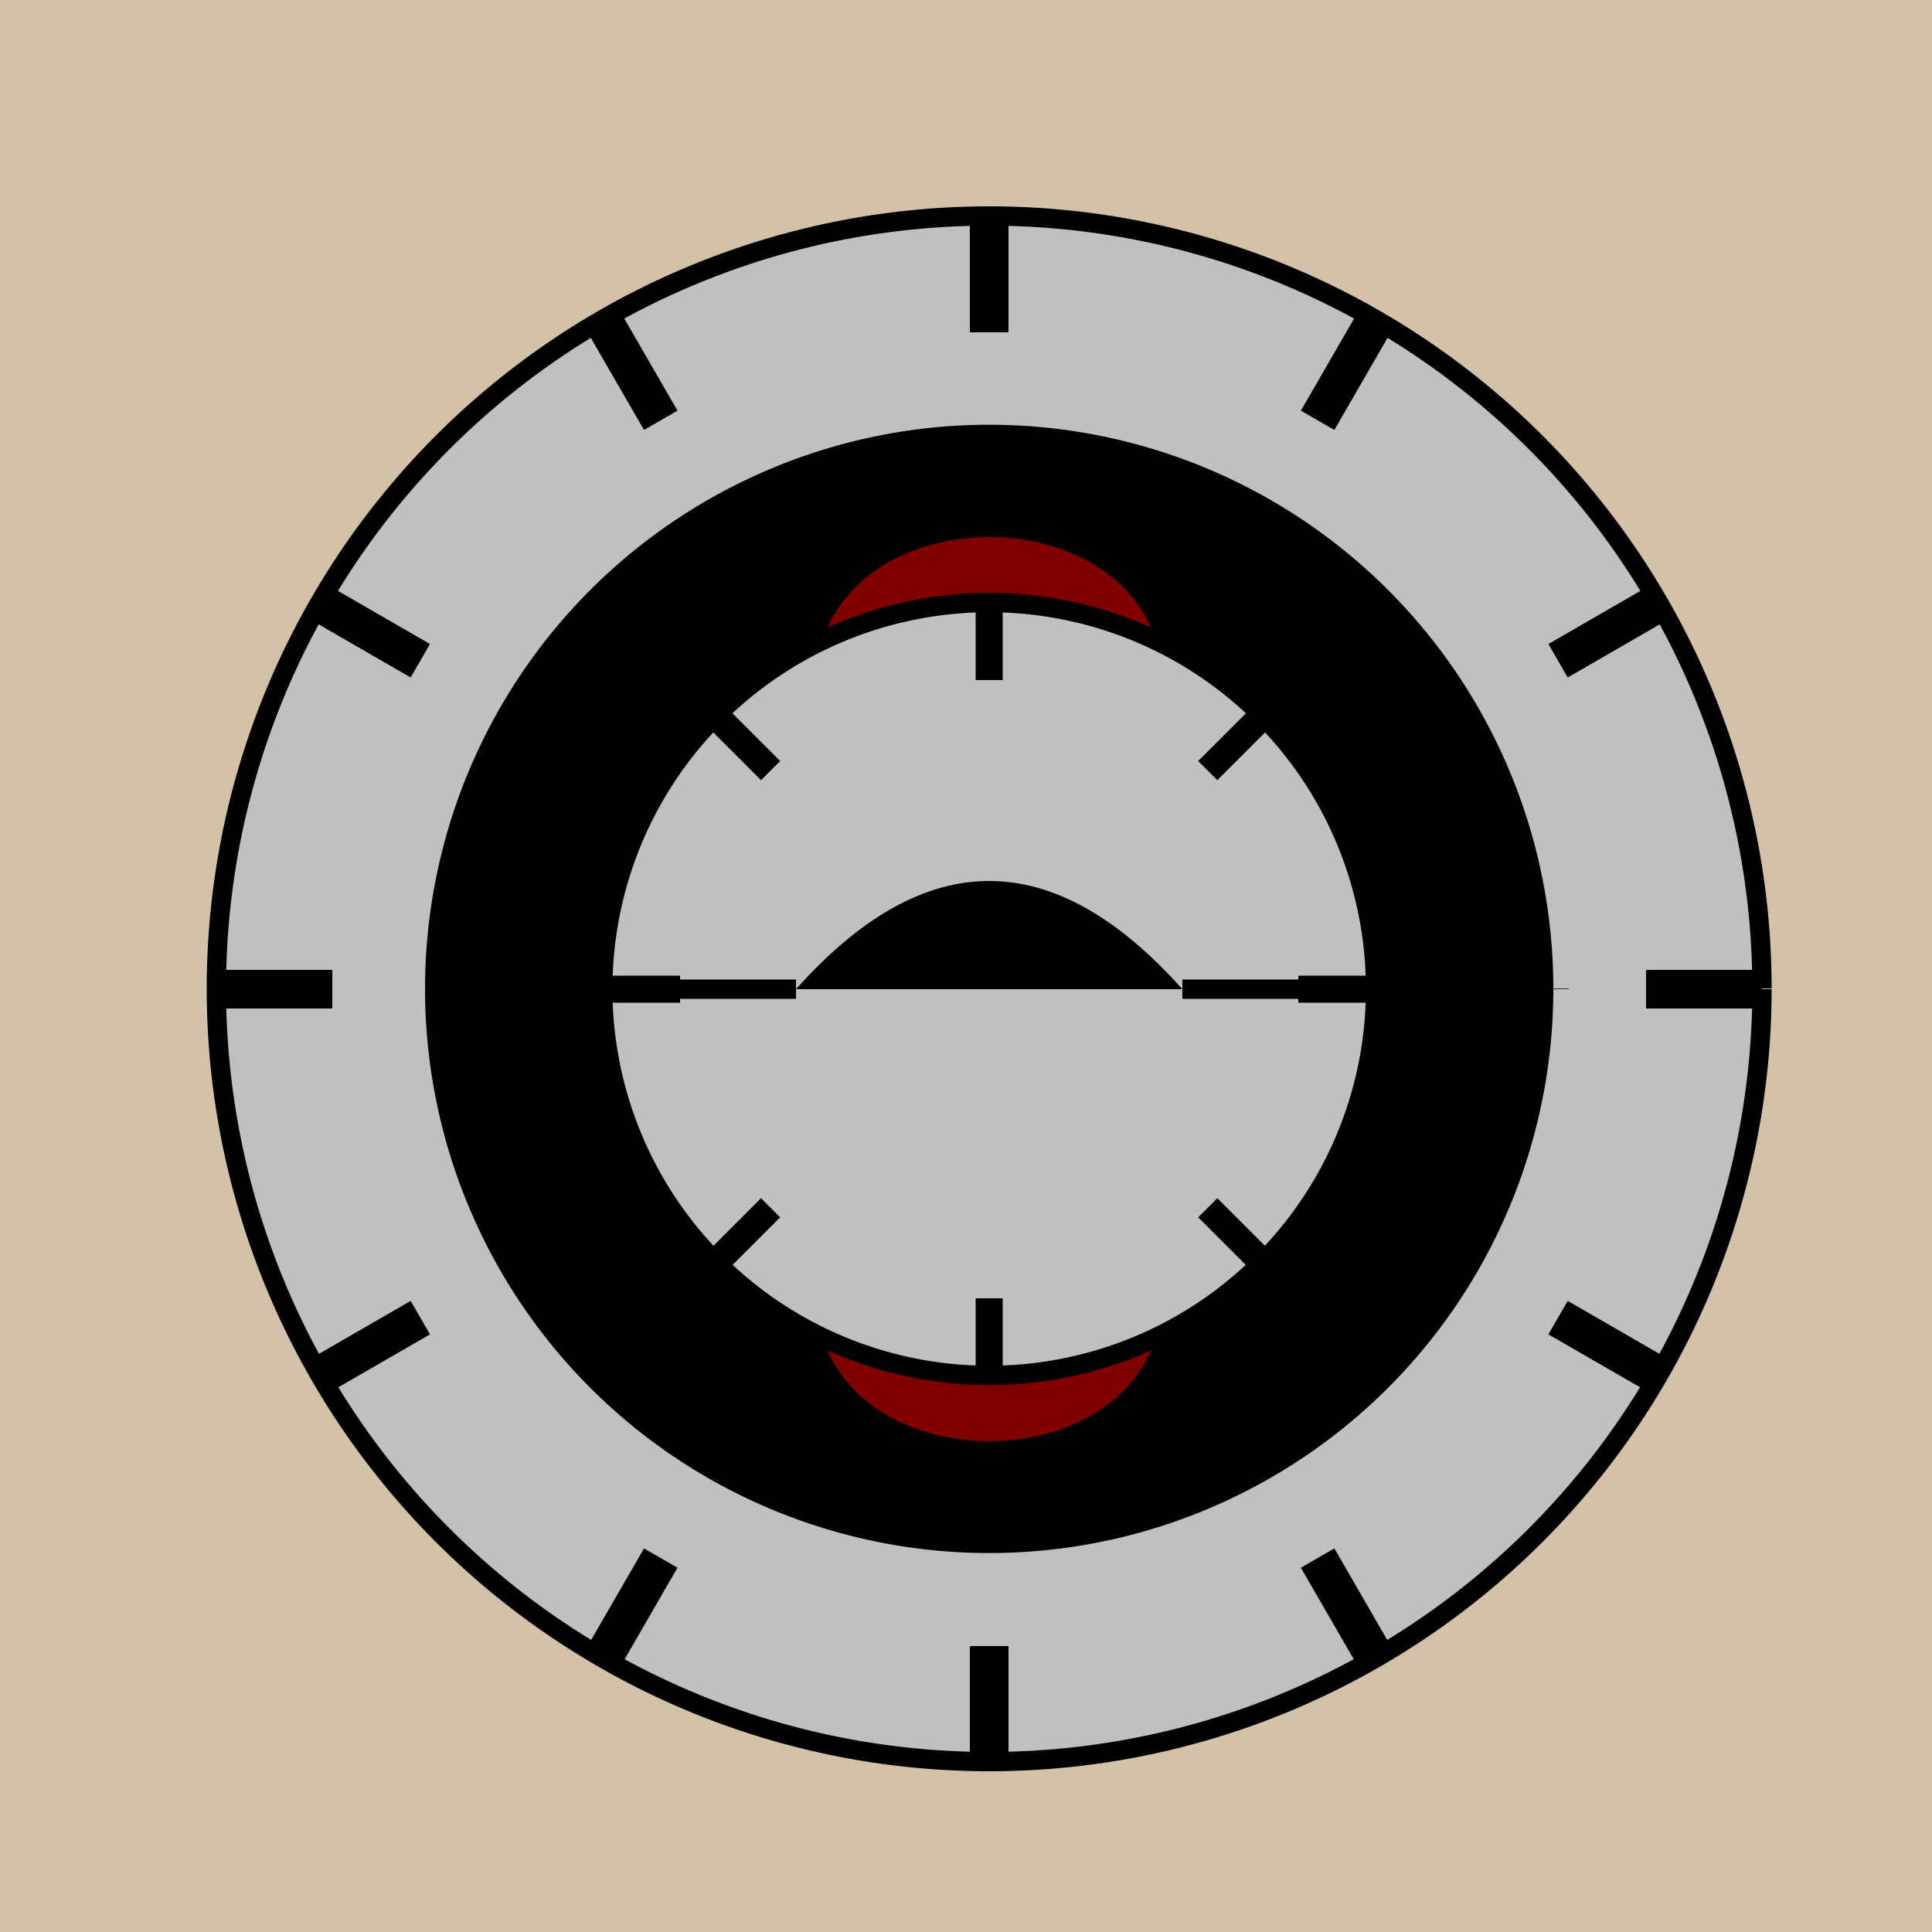
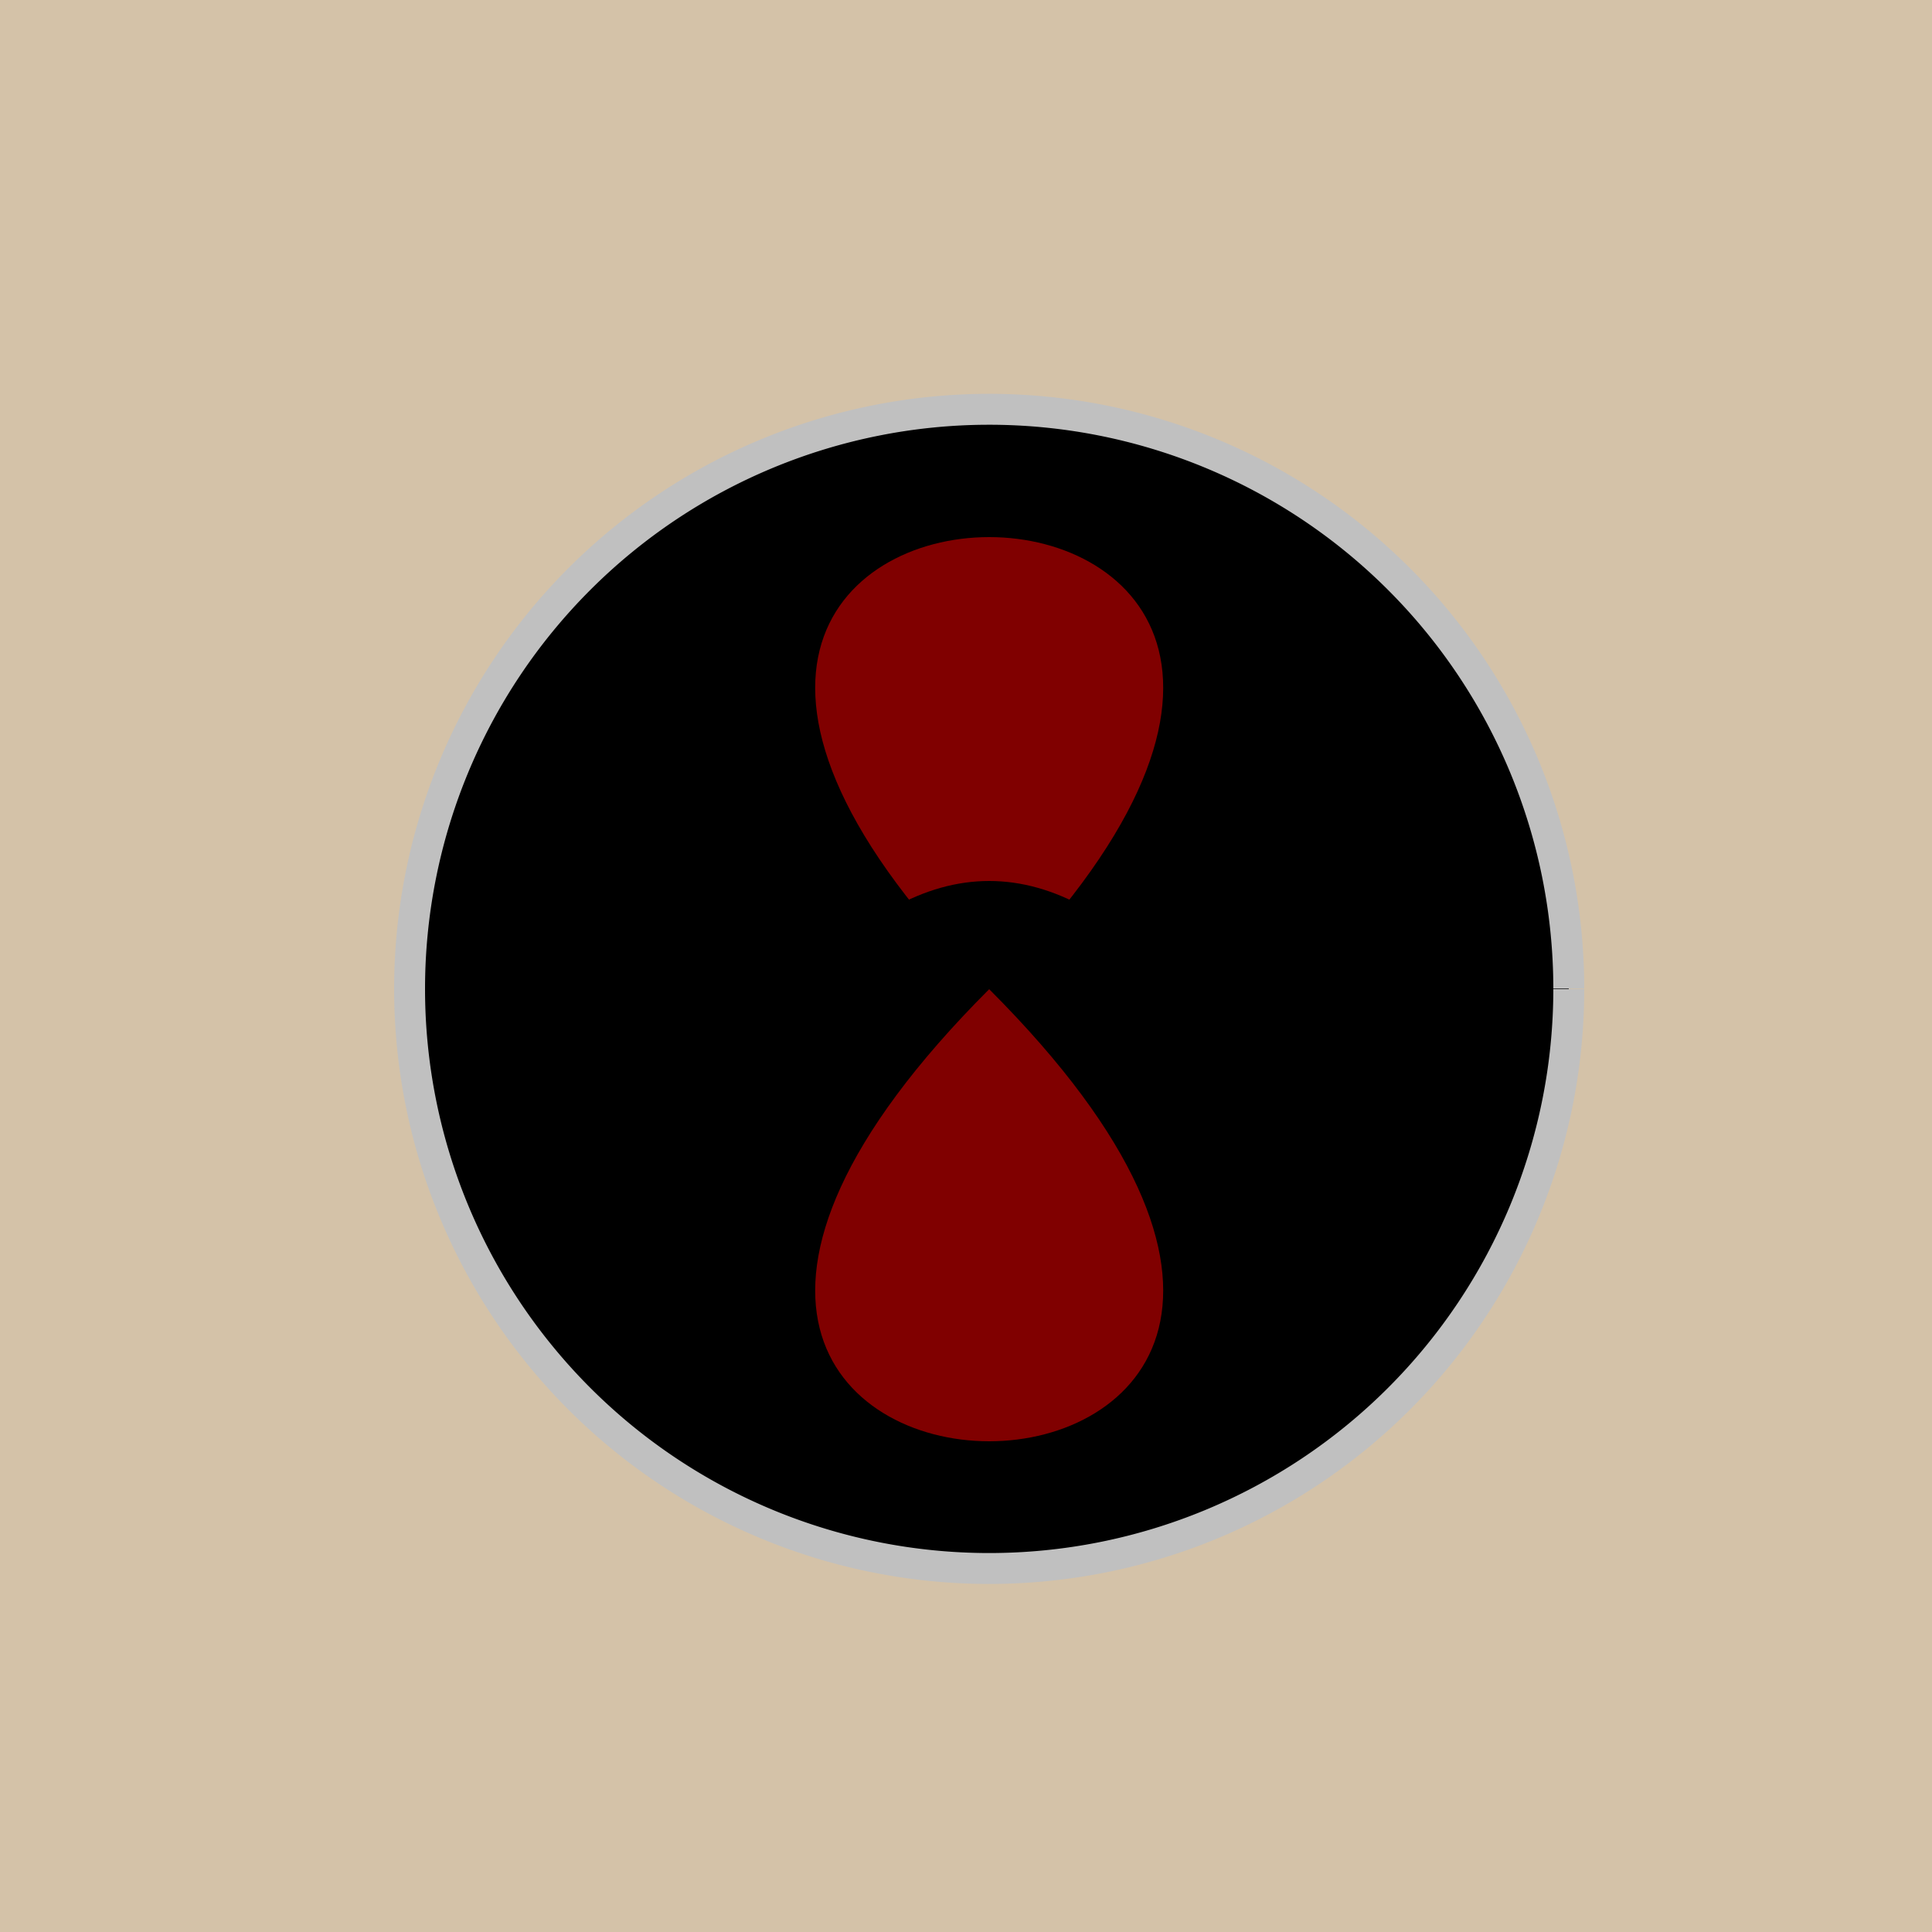
<svg xmlns="http://www.w3.org/2000/svg" width="500" height="500">
  <defs />
  <g>
    <rect fill="#d4c2a8" stroke="none" x="0" y="0" width="512" height="512" />
-     <path fill="#c0c0c0" stroke="#000000" paint-order="fill stroke markers" d=" M 456 256 A 200 200 0 1 1 456 255.8" stroke-miterlimit="10" stroke-width="5" stroke-dasharray="" />
-     <path fill="none" stroke="#000000" paint-order="fill stroke markers" d=" M 456 256 L 426 256 M 429.205 356 L 403.224 341 M 356 429.205 L 341 403.224 M 256 456 L 256 426 M 156 429.205 L 171 403.224 M 82.795 356 L 108.776 341 M 56 256 L 86 256 M 82.795 156 L 108.776 171 M 156 82.795 L 171 108.776 M 256 56 L 256 86 M 356 82.795 L 341 108.776 M 429.205 156 L 403.224 171" stroke-miterlimit="10" stroke-width="10" stroke-dasharray="" />
    <path fill="#000000" stroke="#c0c0c0" paint-order="fill stroke markers" d=" M 406 256 A 150 150 0 1 1 406 255.85" stroke-miterlimit="10" stroke-width="8" stroke-dasharray="" />
    <path fill="#800000" stroke="none" paint-order="stroke fill markers" d=" M 256 256 C 100 100 412 100 256 256" />
    <path fill="#800000" stroke="none" paint-order="stroke fill markers" d=" M 256 256 C 100 412 412 412 256 256" />
-     <path fill="#c0c0c0" stroke="#000000" paint-order="fill stroke markers" d=" M 356 256 A 100 100 0 1 1 356 255.9" stroke-miterlimit="10" stroke-width="5" stroke-dasharray="" />
-     <path fill="none" stroke="#000000" paint-order="fill stroke markers" d=" M 356 256 L 336 256 M 326.711 326.711 L 312.569 312.569 M 256 356 L 256 336 M 185.289 326.711 L 199.431 312.569 M 156 256 L 176 256 M 185.289 185.289 L 199.431 199.431 M 256 156 L 256 176 M 326.711 185.289 L 312.569 199.431" stroke-miterlimit="10" stroke-width="7" stroke-dasharray="" />
    <path fill="#000000" stroke="none" paint-order="stroke fill markers" d=" M 206 256 Q 256 200 306 256 L 256 256" />
    <path fill="none" stroke="#000000" paint-order="fill stroke markers" d=" M 160 256 L 206 256" stroke-miterlimit="10" stroke-width="5" stroke-dasharray="" />
-     <path fill="none" stroke="#000000" paint-order="fill stroke markers" d=" M 306 256 L 352 256" stroke-miterlimit="10" stroke-width="5" stroke-dasharray="" />
  </g>
</svg>